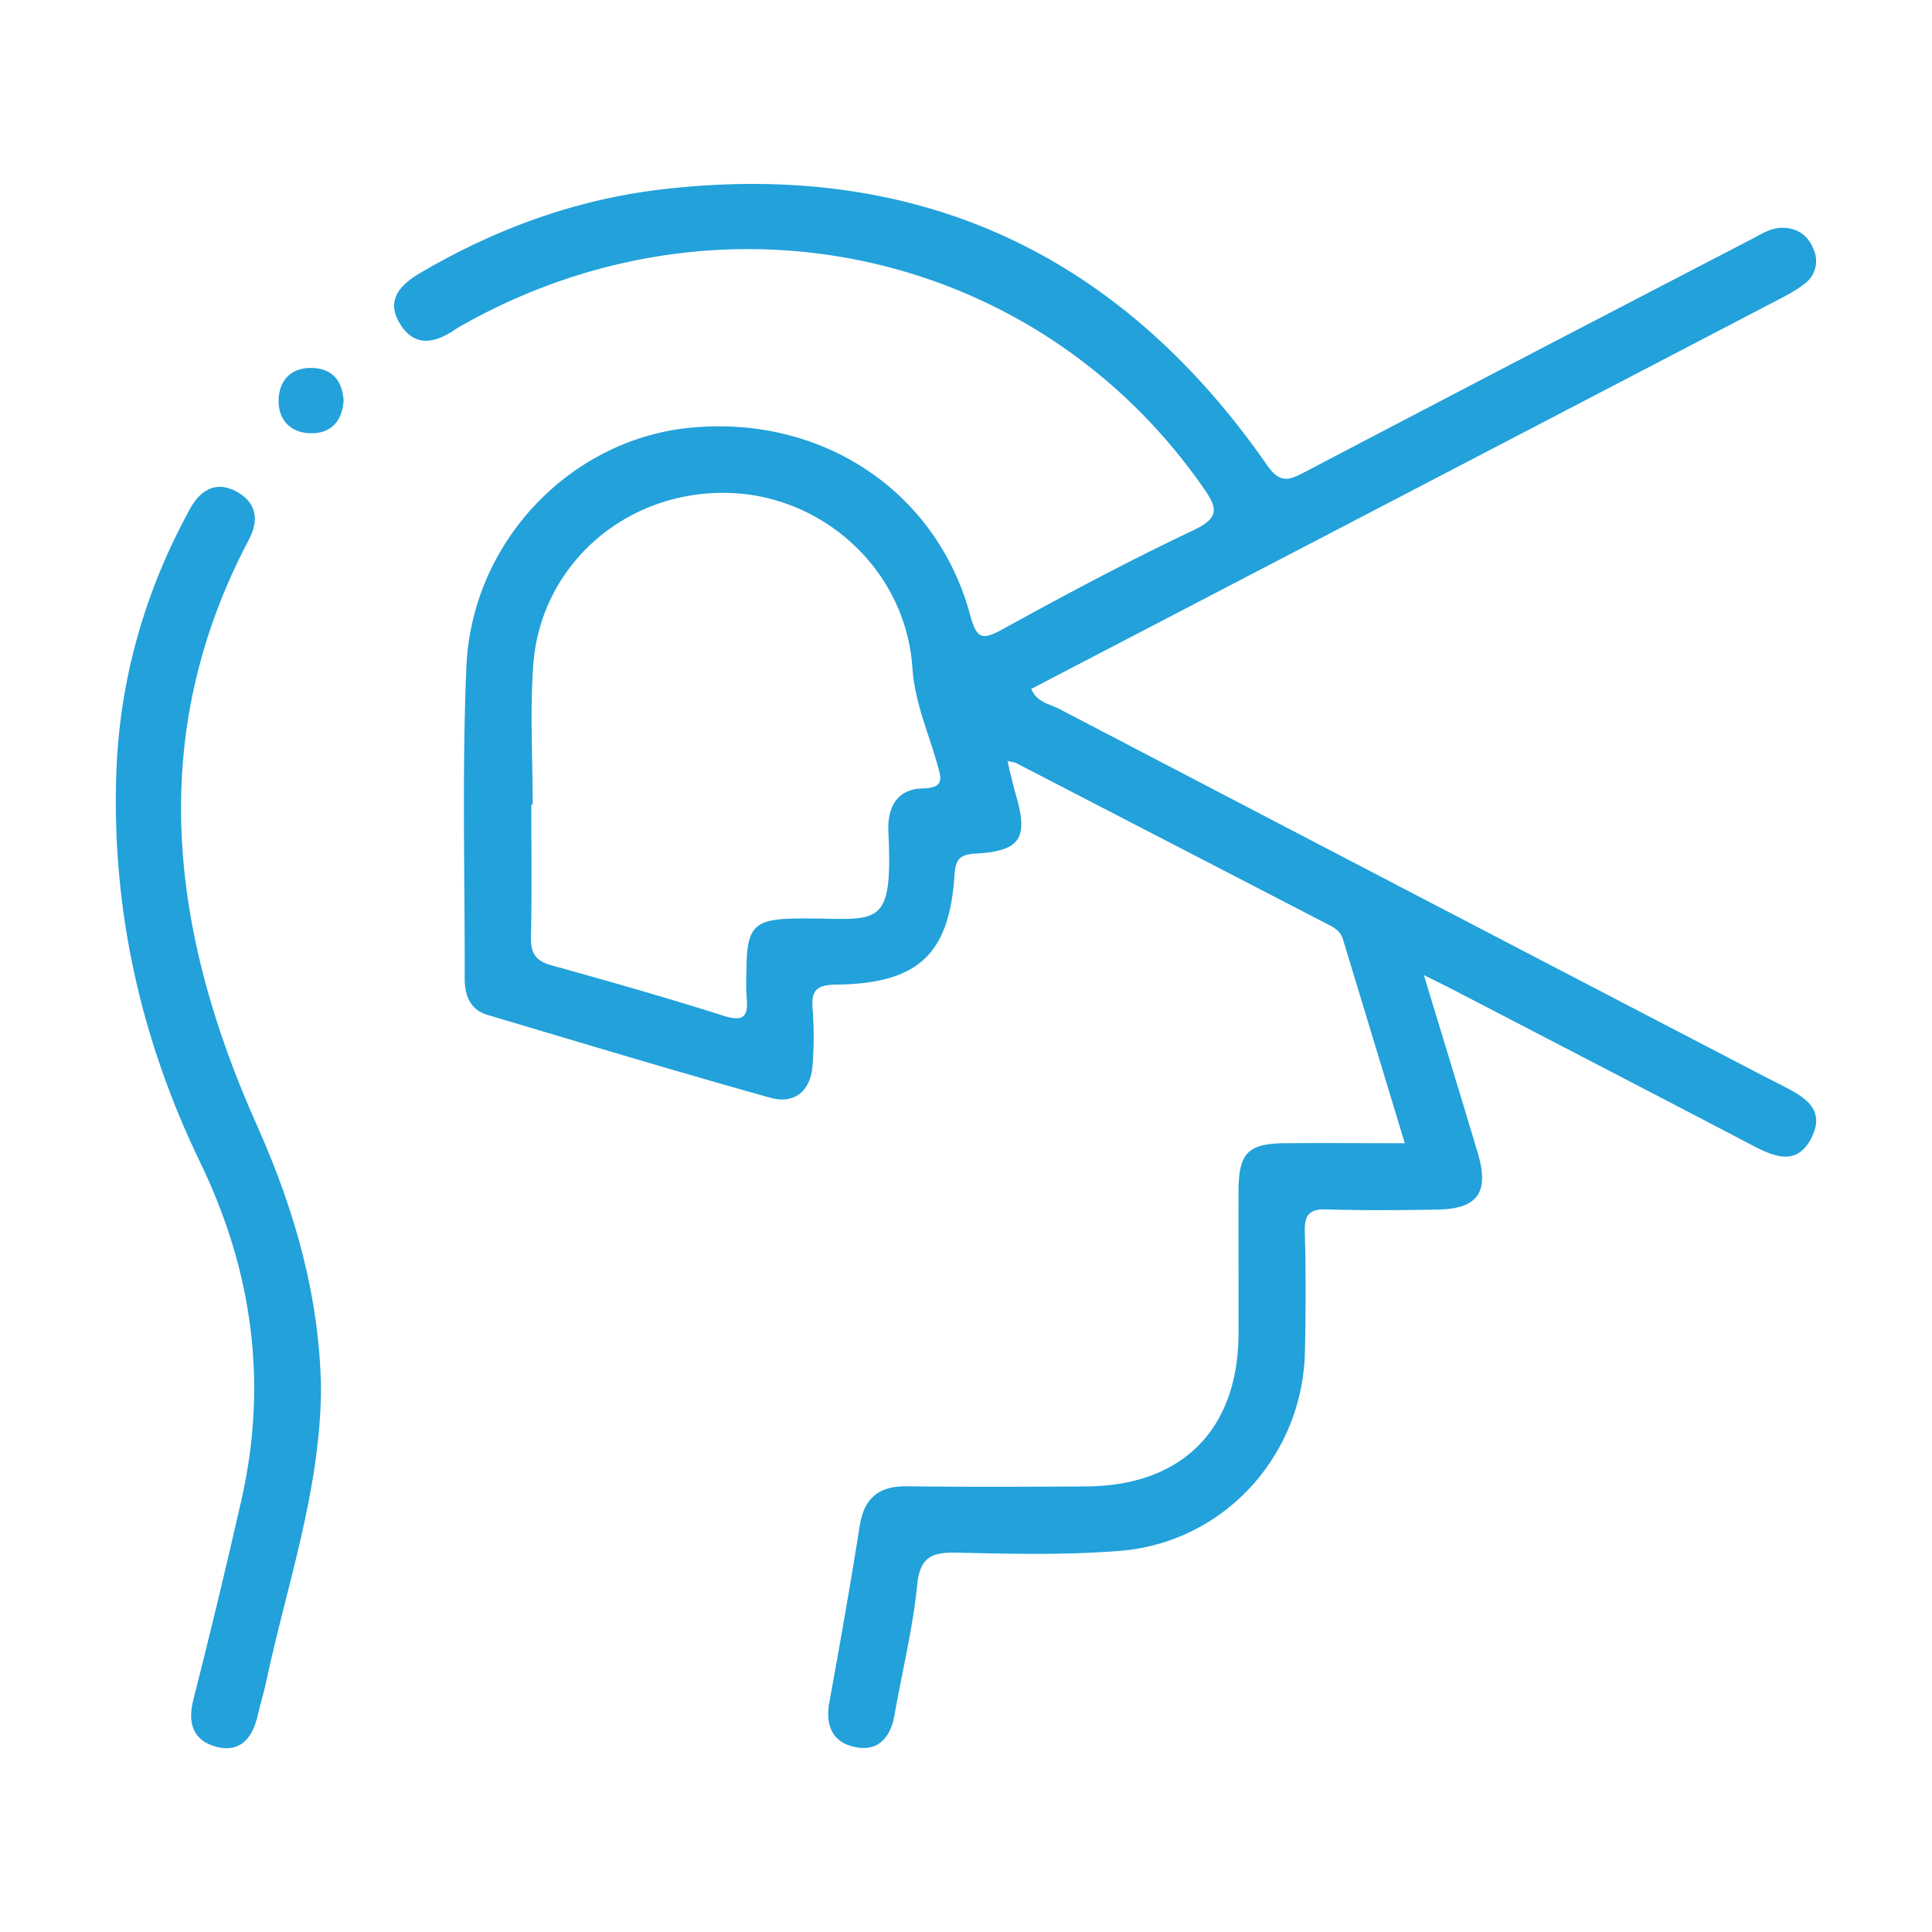
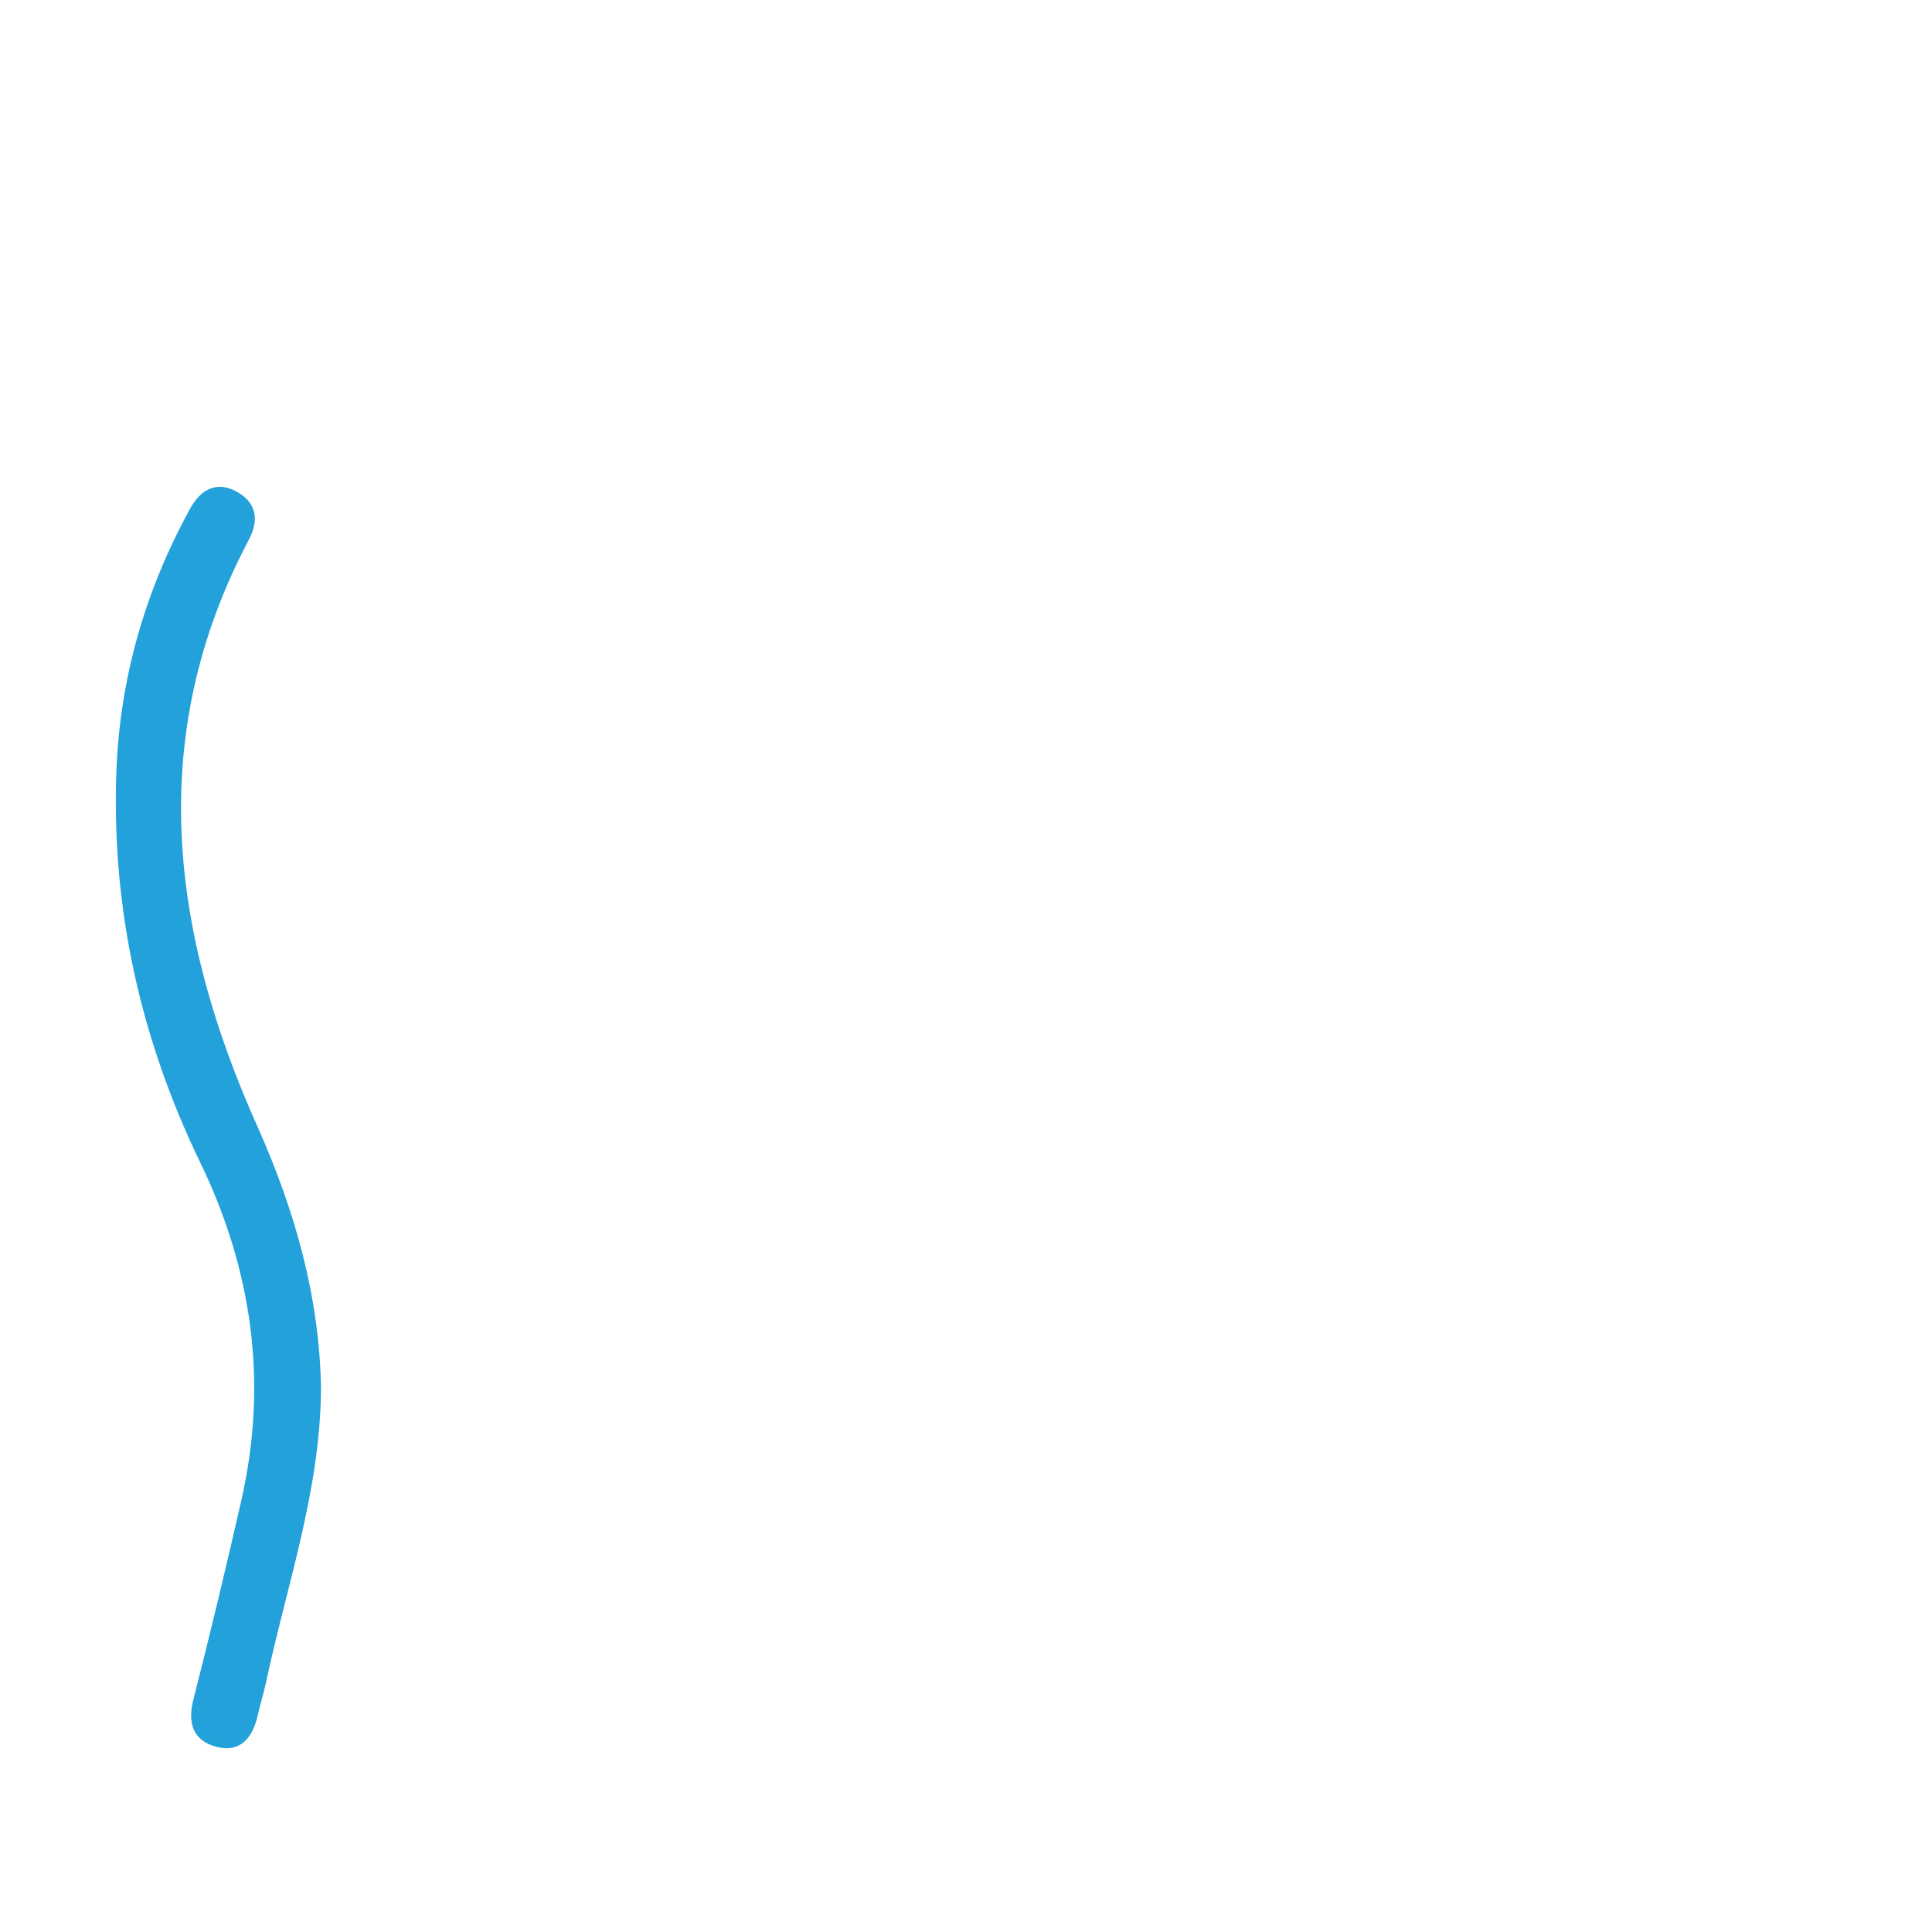
<svg xmlns="http://www.w3.org/2000/svg" id="Layer_1" data-name="Layer 1" viewBox="0 0 700 700">
  <defs>
    <style>.cls-1{fill:#22a1da;}</style>
  </defs>
  <title>funciones</title>
-   <path class="cls-1" d="M365.68,278.66c.79,3.1,1.49,6.22,2.38,9.29,4.62,15.81,1.73,20.4-14.75,21.34-5.88.33-7.12,2.36-7.48,7.84-1.89,28.68-13.21,39.24-42.83,39.61-6.76.09-9.16,1.78-8.58,8.63a135.27,135.27,0,0,1,0,20.43c-.63,9.47-6.46,14.42-15.42,11.91-34.25-9.59-68.31-19.85-102.4-30-6.32-1.88-8.25-7.12-8.23-13.22.08-37.68-1-75.42.62-113,2-45.2,37.56-82.05,80.6-86.46,47.63-4.89,89.54,22.49,101.84,67.53,2.42,8.84,4.18,9.66,12,5.34,22.75-12.54,45.71-24.77,69.18-35.88,9.9-4.69,8.1-8.52,3.23-15.51-60-86-173.49-111.32-267-59.43-1.4.77-2.81,1.56-4.14,2.45-7.18,4.81-14.45,6.36-19.71-2.11s-.27-14.06,7.11-18.41c27.59-16.27,57.21-27,89-30.55,92.61-10.39,165.06,24,218,100.09,4.56,6.56,7.68,5.62,13.34,2.65q80.74-42.31,161.66-84.26c3.88-2,7.52-4.6,12.24-4.4,5.5.24,9,3.21,10.84,8a10.17,10.17,0,0,1-3,12c-3.35,2.75-7.37,4.74-11.25,6.76q-134.52,70.14-269.27,140.3c1.86,4.83,6.63,5.42,10.23,7.3q128.1,66.9,256.31,133.6c1.77.93,3.57,1.81,5.35,2.72,7.81,4,16.14,8.42,10.8,19-5.22,10.33-13.41,7-21.52,2.72C599,396.17,563.14,377.64,527.3,359c-3.13-1.63-6.31-3.17-11.41-5.72,6.87,22.62,13.24,43.43,19.48,64.27,4.34,14.54.12,20.49-14.84,20.72-13.22.2-26.47.34-39.68-.08-6.32-.21-8.28,1.8-8.1,8.13.43,14.42.35,28.87.06,43.3-.77,37.78-29.32,69.22-67,72.28-19.52,1.59-39.26,1.09-58.88.66-9-.2-13.58,1.23-14.62,11.7-1.58,15.88-5.49,31.52-8.25,47.29-1.38,7.9-5.78,13-13.83,11.52-8.42-1.52-11.31-7.7-9.74-16.31,3.88-21.26,7.62-42.55,11-63.89,1.61-10.1,6.87-14.49,17.07-14.36,21.65.28,43.3.18,64.95.05,34.82-.21,55.11-20.59,55.23-55.35.06-17.24-.07-34.48,0-51.72.08-13.76,3.41-17.16,16.83-17.28,14-.11,28,0,43.42,0l-22.4-73.86c-1-3.47-4.06-4.71-6.91-6.18L367.9,276.33l-2.83-.59ZM193,291.49h-.5c0,16,.24,32.06-.13,48.08-.13,5.8,1.75,8.59,7.39,10.17,20.78,5.78,41.54,11.67,62.1,18.2,7.28,2.32,9.43.71,8.65-6.55a88,88,0,0,1-.05-9.61c.06-16.26,2.64-18.82,18.63-19,28.71-.27,34.56,5.37,32.79-31.34-.42-8.7,2.94-15.56,12.43-15.78,8.16-.19,6.68-3.8,5.22-9-3.25-11.48-8.14-22.44-8.95-34.67-2.33-35.24-32.31-63-67.78-63.42-36.6-.4-67,26.37-69.6,62.43C192,257.78,193,274.67,193,291.49Z" />
  <path class="cls-1" d="M116.31,503.25c-.31,37.29-12.56,71.52-20,106.66-.83,3.9-2.08,7.71-2.94,11.61-1.81,8.15-6.36,13.69-15.07,11.36-8.24-2.2-10.44-8.49-8.26-17q9.17-36,17.4-72.27c9.71-42.61,4-83.45-15-122.63-21.42-44.39-31.94-91.22-30.31-140.49,1.13-34.11,10.3-66.24,26.75-96.19,3.76-6.85,9.49-10.23,16.9-6.15,7.17,4,8.19,10.19,4.36,17.44C52.49,266.91,61.86,338,93.23,408.05,107,438.88,115.81,470.31,116.31,503.25Z" />
-   <path class="cls-1" d="M124.5,145.08c-.5,7.63-4.7,12.08-12.08,11.9s-11.81-5.12-11.47-12.46c.31-6.63,4.38-11.17,11.49-11.22C120.05,133.26,124,137.62,124.5,145.08Z" />
</svg>